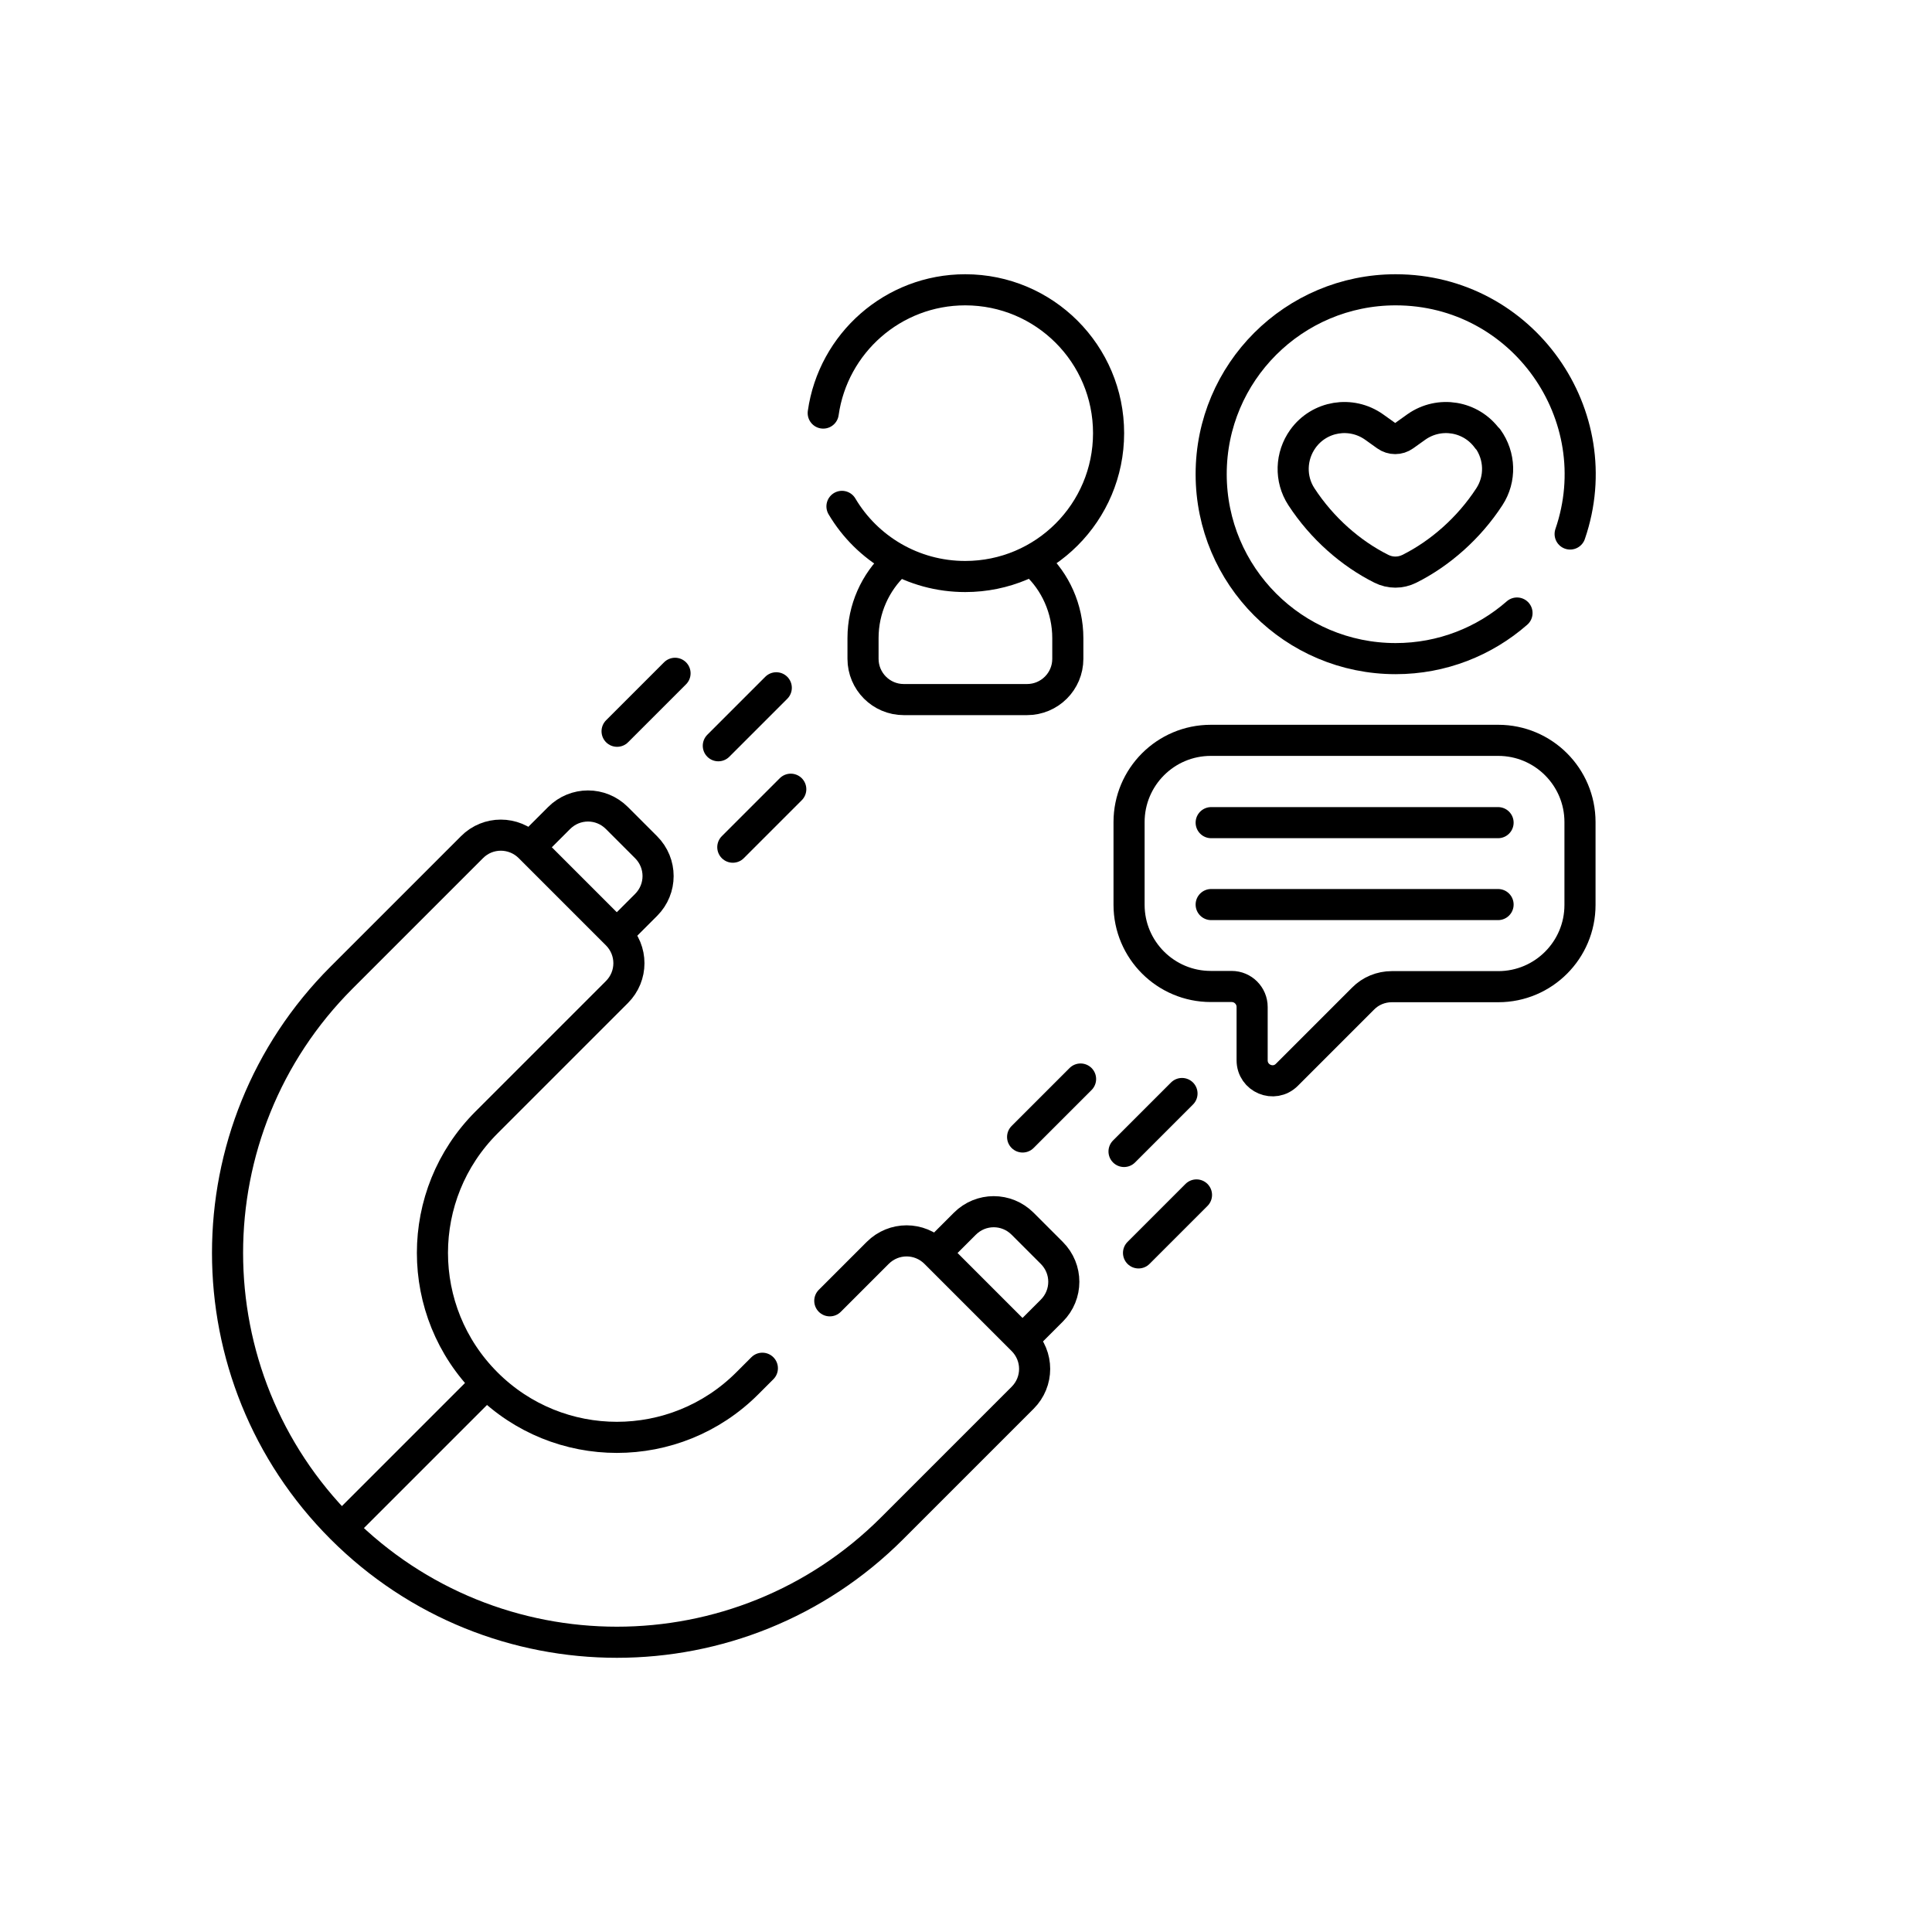
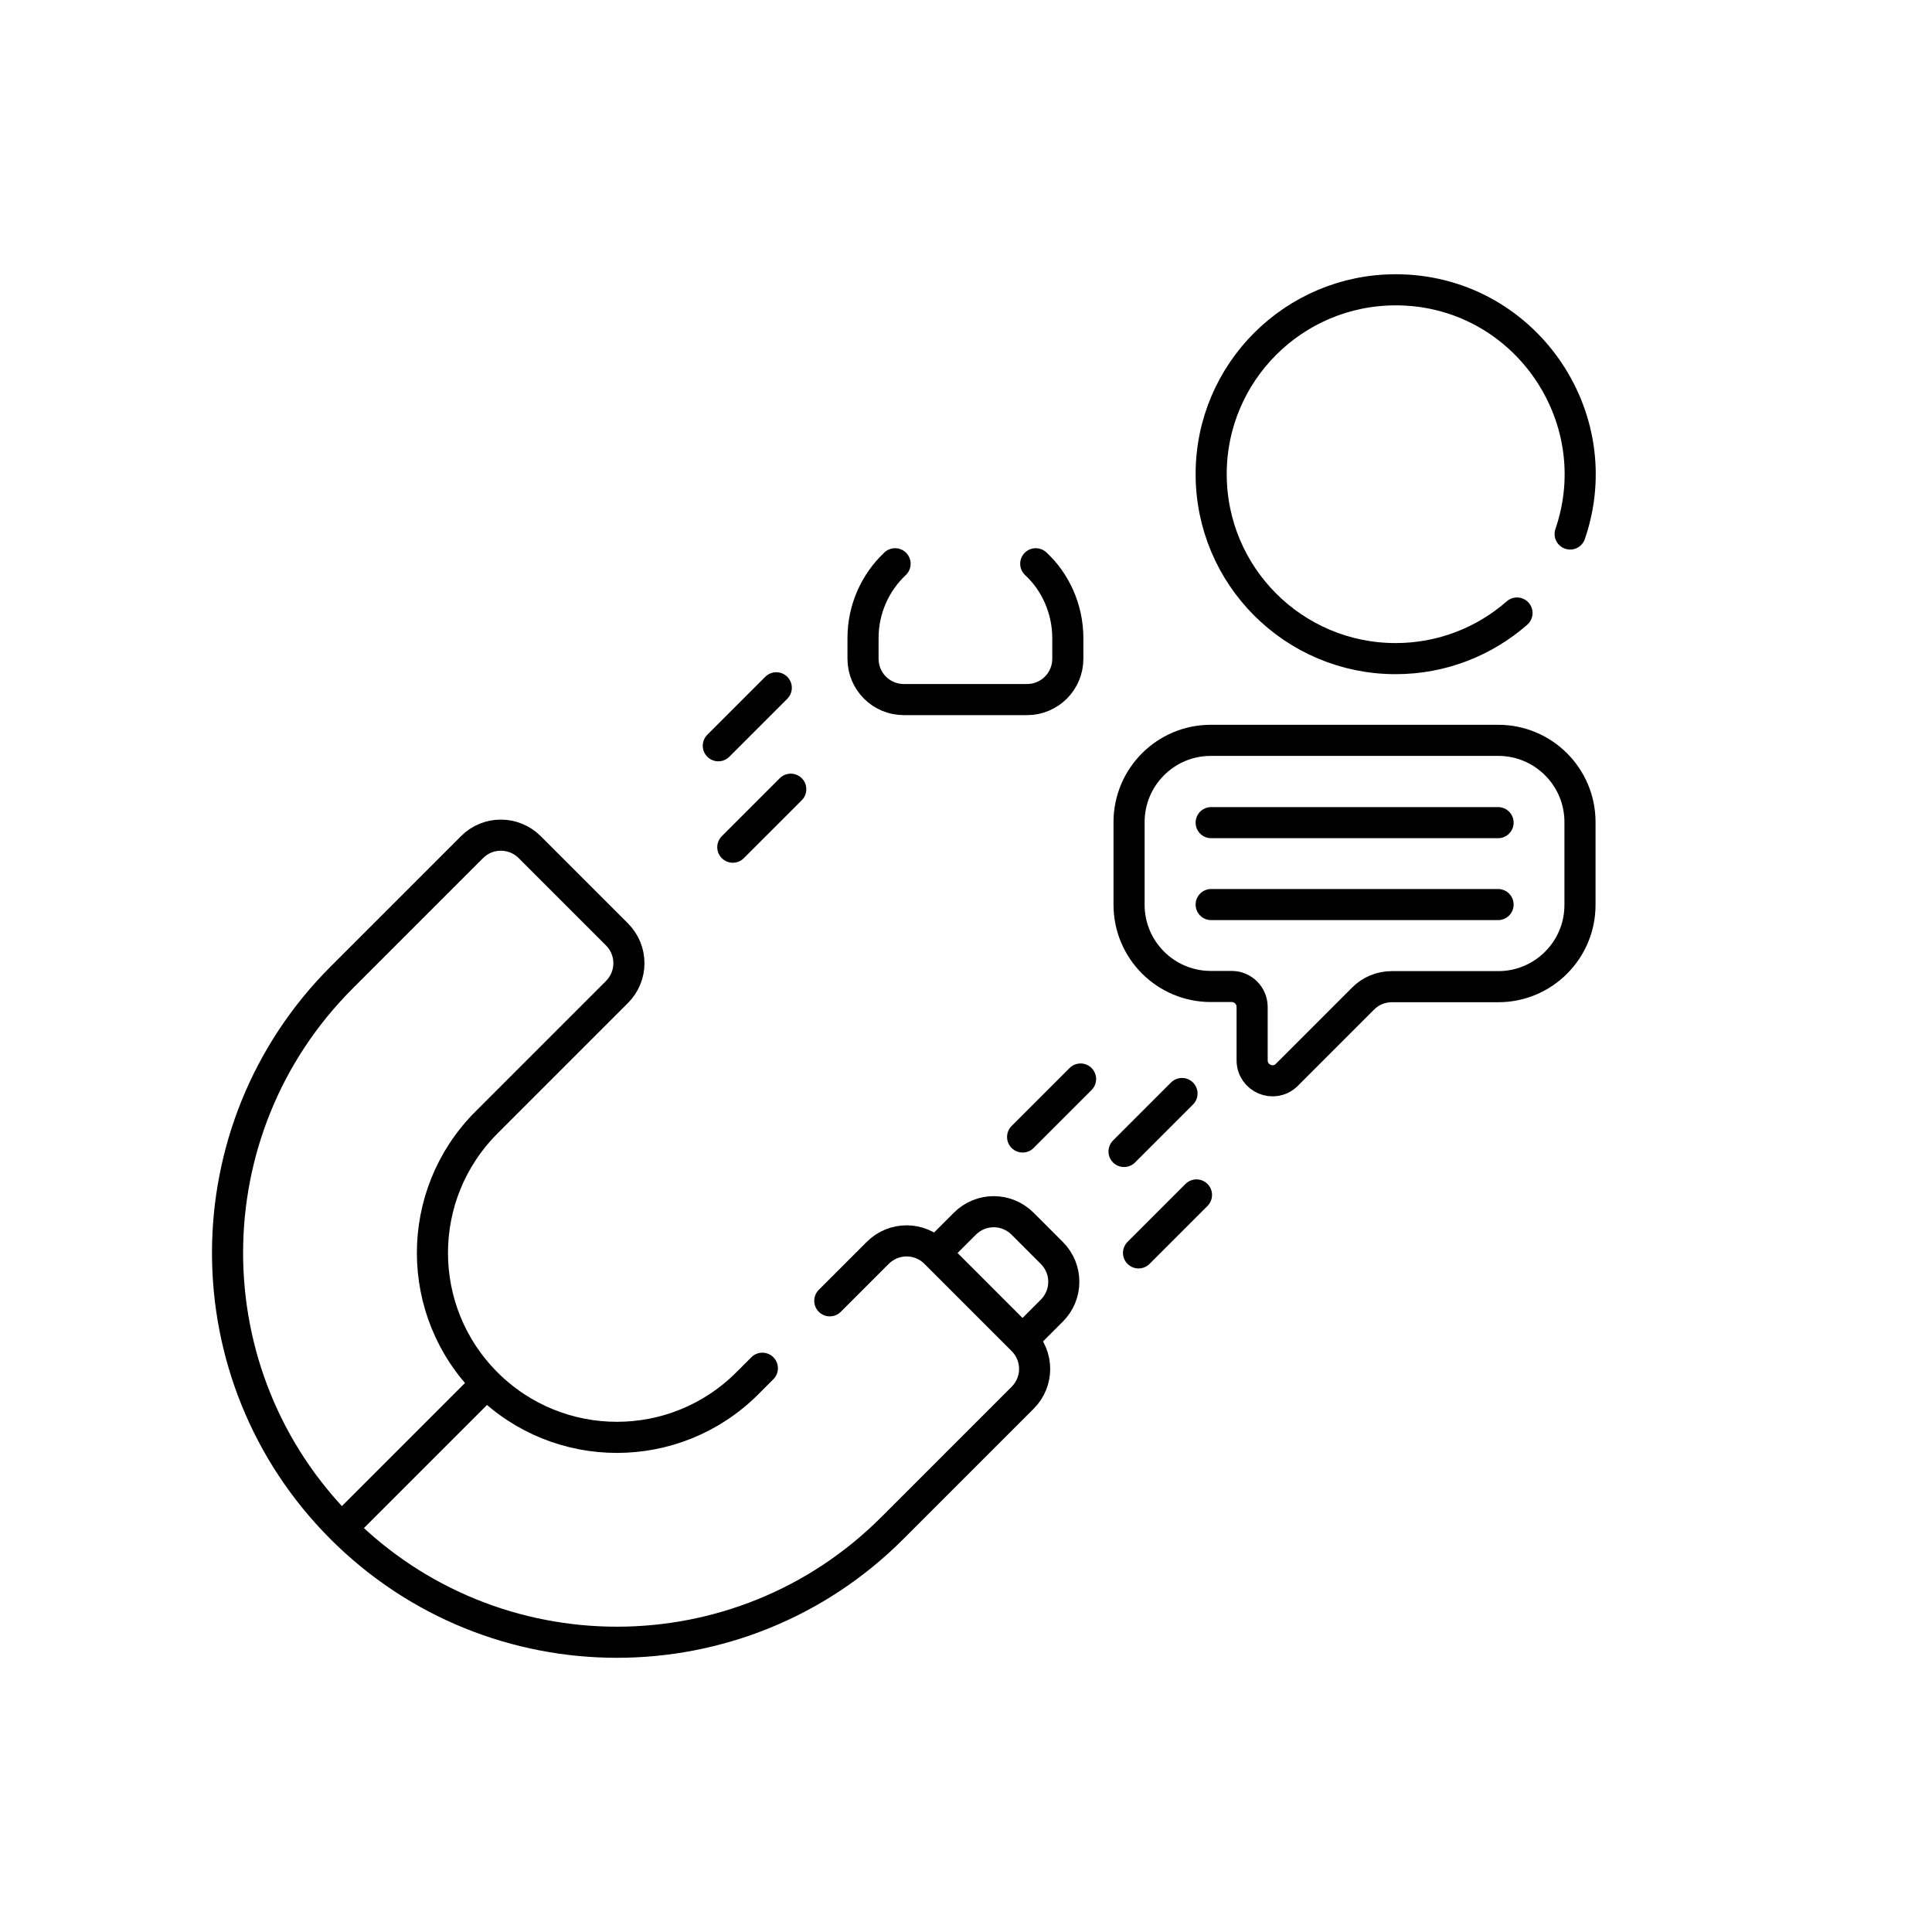
<svg xmlns="http://www.w3.org/2000/svg" id="Layer_1" data-name="Layer 1" viewBox="0 0 100 100">
  <defs>
    <style>      .cls-1 {        fill: none;        stroke: #000;        stroke-linecap: round;        stroke-linejoin: round;        stroke-width: 1.61px;      }    </style>
  </defs>
  <path class="cls-1" d="M48.71,64.57l1.23-1.23c.83-.83,2.16-.83,2.99,0l1.51,1.51c.83.83.83,2.16,0,2.99l-1.23,1.23" />
-   <path class="cls-1" d="M27.71,43.57l1.23-1.23c.83-.83,2.16-.83,2.99,0l1.51,1.51c.83.83.83,2.16,0,2.99l-1.23,1.23" />
  <path class="cls-1" d="M42.95,67.33l2.48-2.48c.83-.83,2.16-.83,2.99,0l4.51,4.51c.83.83.83,2.16,0,2.99l-6.75,6.75c-7.87,7.87-20.63,7.87-28.5,0-7.87-7.87-7.87-20.63,0-28.5l6.75-6.75c.82-.83,2.16-.83,2.99,0l4.51,4.51c.83.83.83,2.16,0,2.99l-6.75,6.75c-3.73,3.73-3.73,9.77,0,13.5,3.73,3.73,9.77,3.73,13.5,0l.78-.78" />
  <line class="cls-1" x1="24.94" y1="71.85" x2="17.94" y2="78.85" />
  <line class="cls-1" x1="58.18" y1="59.6" x2="61.18" y2="56.6" />
  <line class="cls-1" x1="58.93" y1="64.85" x2="61.93" y2="61.85" />
  <line class="cls-1" x1="52.93" y1="58.85" x2="55.93" y2="55.85" />
  <line class="cls-1" x1="37.18" y1="38.6" x2="40.18" y2="35.6" />
  <line class="cls-1" x1="37.93" y1="43.85" x2="40.93" y2="40.85" />
-   <line class="cls-1" x1="31.94" y1="37.85" x2="34.94" y2="34.85" />
  <path class="cls-1" d="M81.27,27.64c2.11-6.14-2.45-12.64-9.03-12.64-5.27,0-9.55,4.27-9.55,9.54s4.27,9.55,9.55,9.55c2.4,0,4.6-.89,6.28-2.36" />
-   <path class="cls-1" d="M77.01,22.71c.64.89.68,2.08.08,3-1.06,1.63-2.56,2.94-4.14,3.73-.46.23-.99.23-1.45,0-1.58-.79-3.07-2.09-4.14-3.73-.6-.92-.56-2.11.08-3,.85-1.18,2.49-1.45,3.68-.61l.63.45c.28.2.65.2.93,0l.63-.45c1.19-.84,2.83-.57,3.68.61Z" />
  <path class="cls-1" d="M81.78,42.56v4.28c0,2.33-1.89,4.23-4.23,4.23h-5.51c-.56,0-1.1.22-1.49.62l-3.94,3.94c-.67.67-1.8.19-1.8-.75v-2.76c0-.58-.47-1.06-1.06-1.06h-1.08c-2.33,0-4.23-1.89-4.23-4.23v-4.28c0-2.33,1.89-4.23,4.23-4.23h14.88c2.33,0,4.23,1.89,4.23,4.23Z" />
  <line class="cls-1" x1="62.69" y1="42.58" x2="77.54" y2="42.58" />
  <line class="cls-1" x1="62.69" y1="46.82" x2="77.54" y2="46.82" />
  <path class="cls-1" d="M53.61,29.18c1,.92,1.66,2.32,1.66,3.85v1.07c0,1.17-.95,2.11-2.11,2.11h-6.38c-1.17,0-2.11-.95-2.11-2.11v-1.07c0-1.52.64-2.89,1.66-3.85" />
-   <path class="cls-1" d="M43.58,26.21c1.29,2.18,3.67,3.63,6.38,3.63,4.1,0,7.42-3.32,7.42-7.42s-3.32-7.42-7.42-7.42c-3.74,0-6.84,2.77-7.35,6.38" />
</svg>